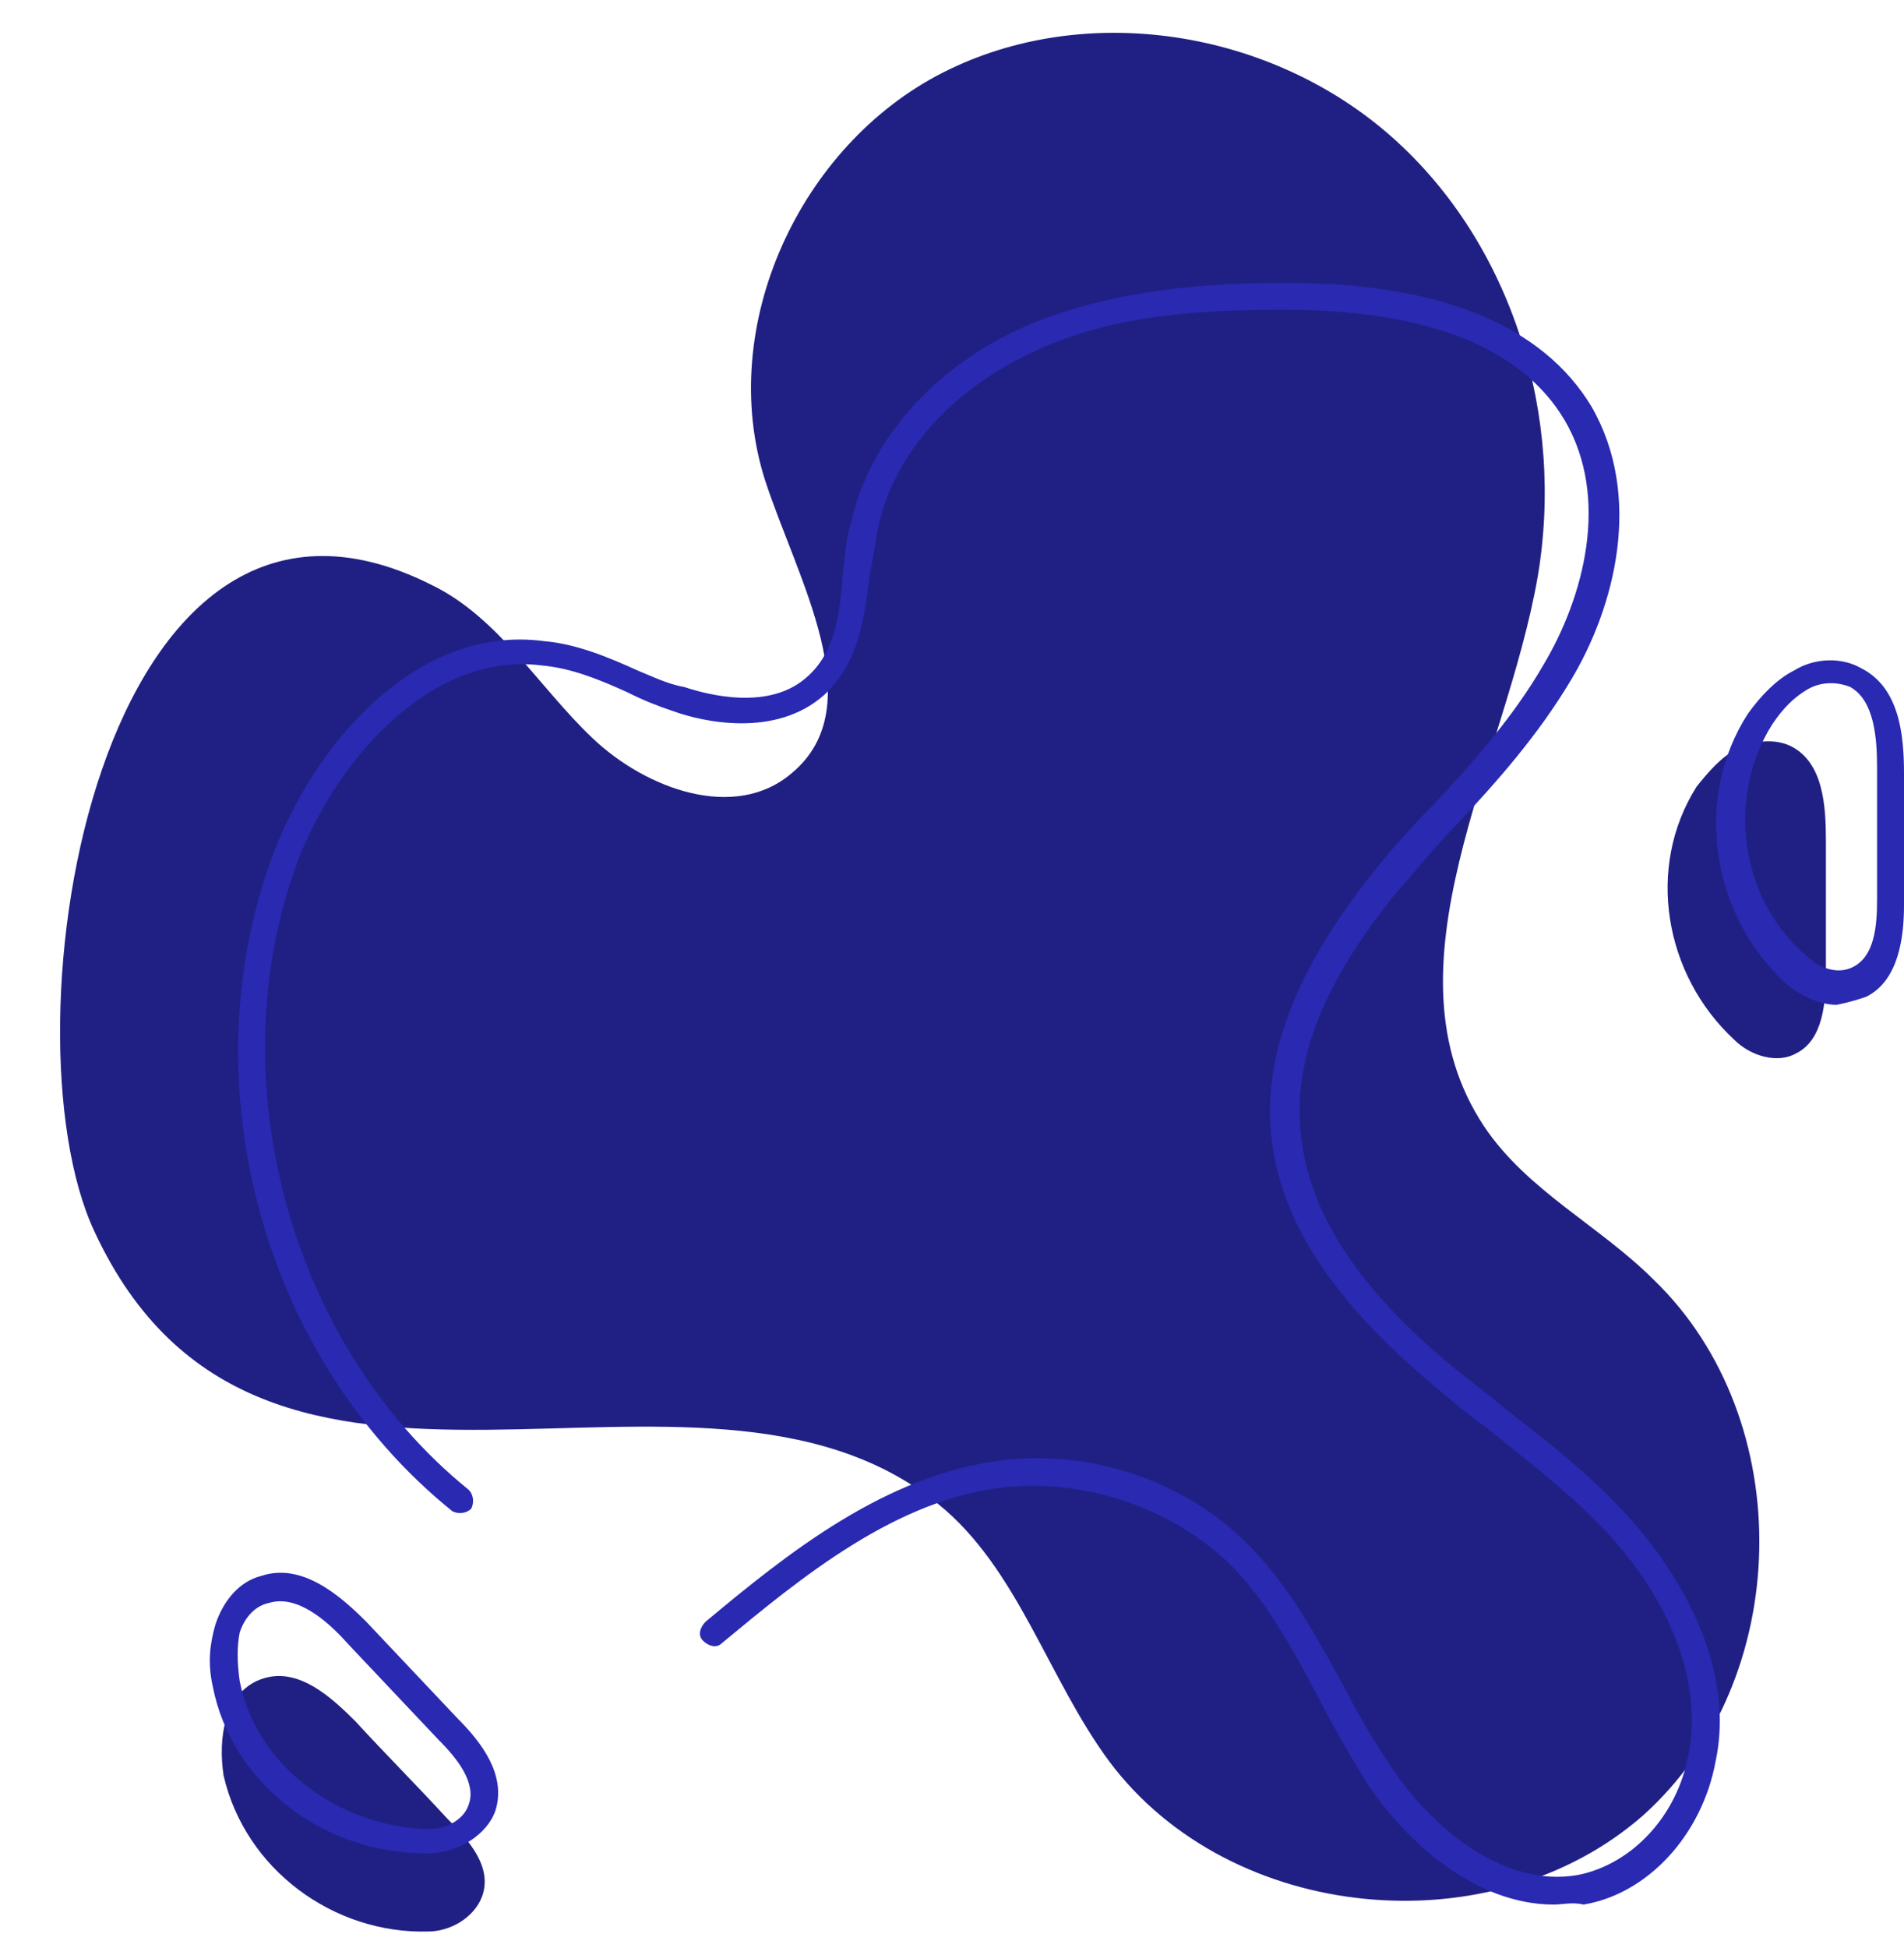
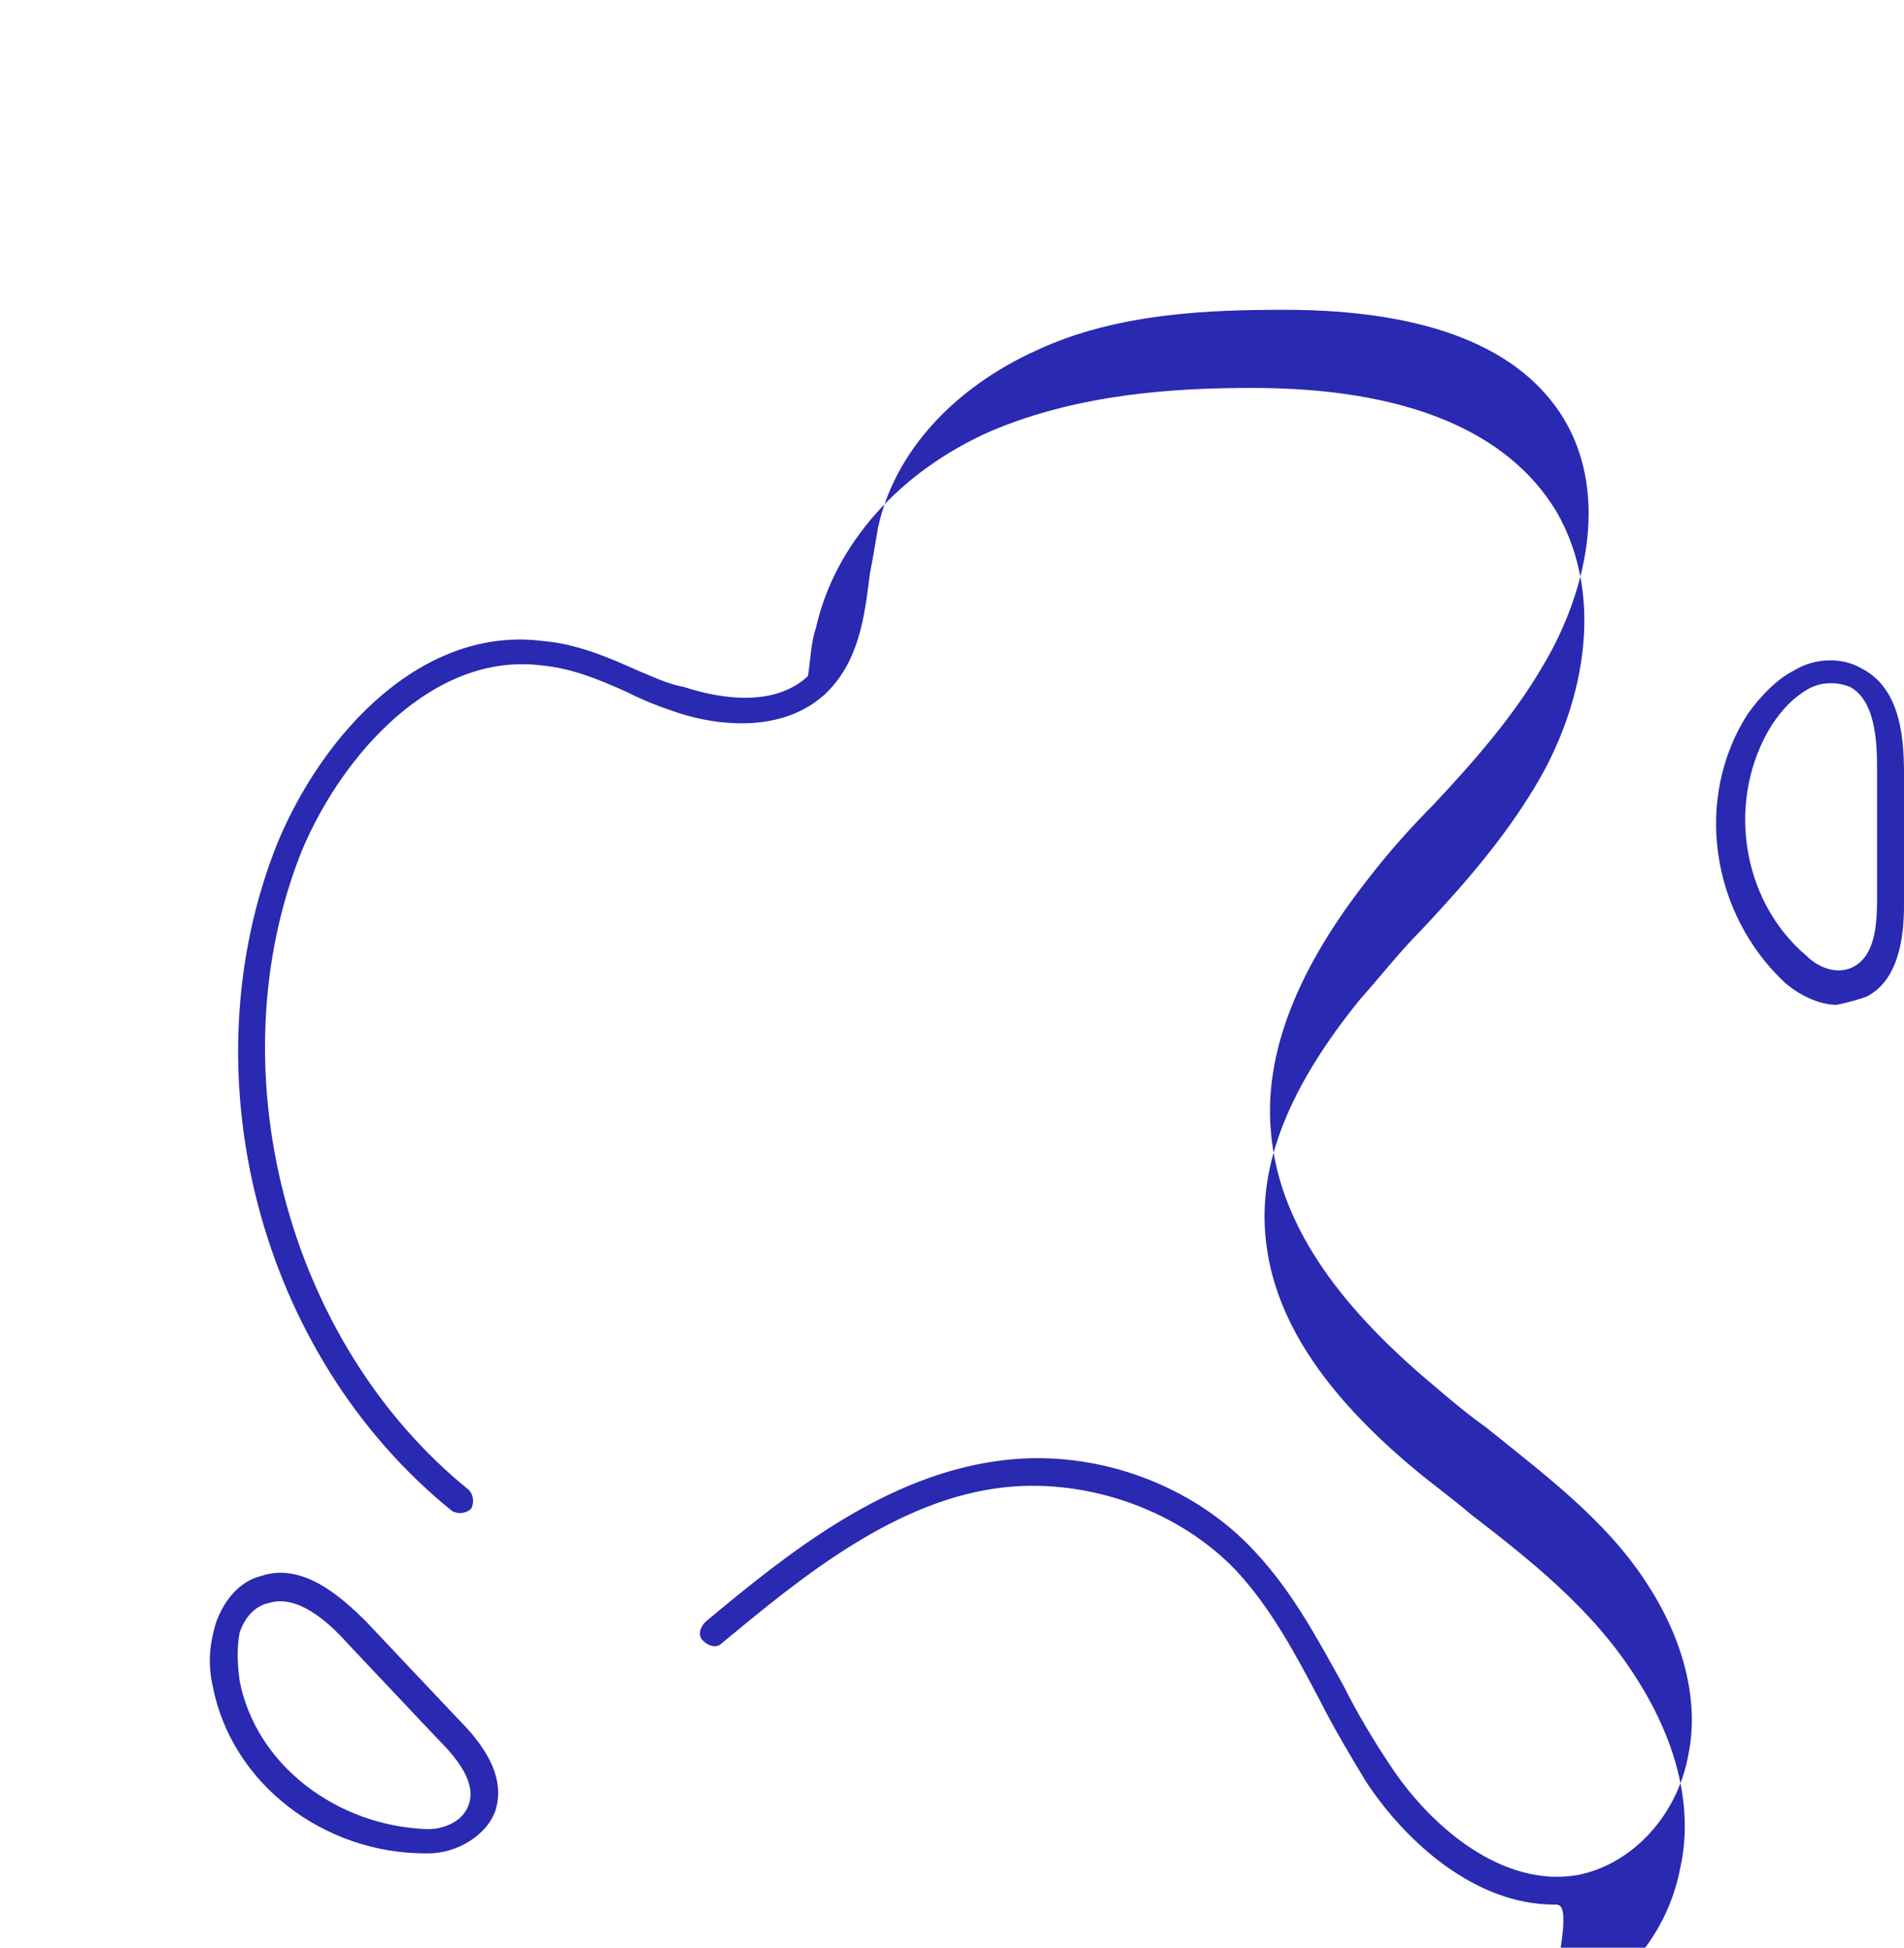
<svg xmlns="http://www.w3.org/2000/svg" fill="#000000" height="72.3" preserveAspectRatio="xMidYMid meet" version="1" viewBox="12.1 10.0 70.7 72.3" width="70.7" zoomAndPan="magnify">
  <g id="change1_1">
-     <path d="M28.1,31.7c2.5,1.2,4,3.8,6,5.7c2,1.9,5.3,3.1,7.4,1.3c3-2.5,0.2-7.2-1-10.9c-1.8-5.7,1.3-12.4,6.6-15.1 c5.3-2.7,12.2-1.6,16.7,2.4c4.5,4,6.4,10.4,5.4,16.3c-1.2,6.9-5.9,14.5-2,20.4c1.6,2.4,4.3,3.7,6.3,5.7c5.4,5.2,5.2,14.9-0.4,19.9 c-5.6,4.9-15.3,4-19.8-2c-2.3-3.1-3.4-7.2-6.4-9.6c-9-7.2-25.1,3.3-31.3-10.1C12.1,48.2,15.7,25.5,28.1,31.7z M76.5,48.6 c0.6,0.6,1.6,0.9,2.3,0.5c1-0.5,1.1-1.9,1.1-3c0-1.6,0-3.3,0-4.9c0-1.3-0.1-2.9-1.3-3.5c-0.6-0.3-1.4-0.2-2,0.1 c-0.6,0.3-1.1,0.9-1.5,1.4C73.2,42.2,73.9,46.2,76.5,48.6z M28,81.7c0.8,0,1.7-0.5,2-1.3c0.4-1.1-0.5-2.1-1.3-2.9 c-1.1-1.2-2.3-2.4-3.4-3.6c-0.9-0.9-2.1-2-3.4-1.6c-0.7,0.2-1.2,0.8-1.4,1.5c-0.2,0.7-0.2,1.4-0.1,2.1C21.2,79.4,24.5,81.8,28,81.7z" fill="#202084" />
-   </g>
+     </g>
  <g id="change2_1">
-     <path d="M69.8,80.7c-2.9,0-5.5-2.3-7-4.6c-0.6-1-1.2-2-1.7-3c-0.9-1.7-1.8-3.4-3.1-4.8c-2.1-2.2-5.4-3.4-8.5-3.1 c-4.1,0.4-7.7,3.4-10.6,5.8c-0.2,0.2-0.5,0.1-0.7-0.1c-0.2-0.2-0.1-0.5,0.1-0.7c3-2.5,6.7-5.5,11.1-6c3.4-0.4,7,0.9,9.3,3.4 c1.4,1.5,2.3,3.2,3.3,5c0.5,1,1.1,2,1.7,2.9c1.5,2.3,4.2,4.6,7,4.1c2-0.4,3.7-2.2,4.1-4.5c0.4-2-0.2-4.3-1.6-6.4 c-1.5-2.3-3.8-4-5.9-5.7c-0.7-0.5-1.3-1-2-1.6c-3.7-3.1-5.7-6.1-6-9.3c-0.3-3,1-6.2,3.7-9.6c0.7-0.9,1.5-1.8,2.3-2.6 c1.5-1.6,3-3.3,4.1-5.2c1.5-2.5,2.5-6.2,0.8-9.1c-1.6-2.7-5.1-4.1-10.4-4.1c-2.7,0-6.2,0.1-9.2,1.5c-3.1,1.4-5.3,3.8-5.9,6.6 c-0.1,0.6-0.2,1.2-0.3,1.7c-0.2,1.6-0.4,3.3-1.7,4.5c-1.8,1.6-4.5,1-5.6,0.6c-0.6-0.2-1.1-0.4-1.7-0.7c-1.1-0.5-2.1-0.9-3.2-1 c-4-0.5-7.4,3.3-8.9,6.9c-3.2,8-0.6,18.2,6.2,23.7c0.2,0.2,0.2,0.5,0.1,0.7c-0.2,0.2-0.5,0.2-0.7,0.1c-7.2-5.8-9.9-16.3-6.5-24.8 c1.7-4.1,5.4-8.1,9.9-7.5c1.2,0.1,2.4,0.6,3.5,1.1c0.5,0.2,1.1,0.5,1.7,0.6c0.9,0.3,3.2,0.9,4.6-0.4c1-0.9,1.2-2.3,1.3-3.9 c0.1-0.6,0.1-1.2,0.3-1.8c0.7-3.1,3.1-5.8,6.5-7.3c3.3-1.4,6.9-1.6,9.7-1.6c5.7,0,9.5,1.6,11.3,4.6c1.9,3.3,0.9,7.4-0.8,10.2 c-1.2,2-2.7,3.7-4.2,5.3c-0.8,0.8-1.5,1.7-2.3,2.6c-2.6,3.2-3.8,6.1-3.5,8.9c0.3,2.9,2.1,5.7,5.6,8.6c0.6,0.5,1.3,1,2,1.6 c2.2,1.7,4.5,3.5,6.1,6c1.5,2.3,2.2,4.8,1.7,7.1c-0.5,2.7-2.5,4.9-4.9,5.3C70.5,80.6,70.1,80.7,69.8,80.7z M81.4,47 c1.2-0.6,1.4-2.2,1.4-3.4l0-4.9c0-1.5-0.2-3.2-1.6-3.9c-0.7-0.4-1.7-0.4-2.5,0.1c-0.6,0.3-1.2,0.9-1.7,1.6c0,0,0,0,0,0 c-2,3.1-1.4,7.4,1.4,10c0.6,0.5,1.3,0.8,1.9,0.8C80.8,47.2,81.1,47.1,81.4,47z M77.9,36.9c0.4-0.6,0.8-1,1.3-1.3 c0.5-0.3,1.1-0.3,1.6-0.1c0.9,0.5,1,1.9,1,3l0,4.9c0,1-0.1,2.1-0.9,2.5c-0.6,0.3-1.3,0-1.7-0.4C76.7,43.4,76.2,39.6,77.9,36.9 L77.9,36.9z M28,78.8c1.1,0,2.2-0.7,2.5-1.6c0.4-1.3-0.5-2.5-1.4-3.4l-3.4-3.6c-1-1-2.4-2.2-3.9-1.7c-0.8,0.2-1.4,0.9-1.7,1.8 c-0.2,0.7-0.3,1.4-0.1,2.3c0,0,0,0,0,0c0.7,3.6,4.1,6.2,7.9,6.2C27.9,78.8,28,78.8,28,78.8z M21,72.4c-0.1-0.7-0.1-1.3,0-1.8 c0.2-0.6,0.6-1,1.1-1.1c1-0.3,2.1,0.6,2.9,1.5l3.4,3.6c0.7,0.7,1.4,1.6,1.1,2.4c-0.2,0.6-0.9,0.9-1.5,0.9 C24.6,77.8,21.6,75.5,21,72.4L21,72.4z" fill="#2929b2" />
+     <path d="M69.8,80.7c-2.9,0-5.5-2.3-7-4.6c-0.6-1-1.2-2-1.7-3c-0.9-1.7-1.8-3.4-3.1-4.8c-2.1-2.2-5.4-3.4-8.5-3.1 c-4.1,0.4-7.7,3.4-10.6,5.8c-0.2,0.2-0.5,0.1-0.7-0.1c-0.2-0.2-0.1-0.5,0.1-0.7c3-2.5,6.7-5.5,11.1-6c3.4-0.4,7,0.9,9.3,3.4 c1.4,1.5,2.3,3.2,3.3,5c0.5,1,1.1,2,1.7,2.9c1.5,2.3,4.2,4.6,7,4.1c2-0.4,3.7-2.2,4.1-4.5c0.4-2-0.2-4.3-1.6-6.4 c-1.5-2.3-3.8-4-5.9-5.7c-0.7-0.5-1.3-1-2-1.6c-3.7-3.1-5.7-6.1-6-9.3c-0.3-3,1-6.2,3.7-9.6c0.7-0.9,1.5-1.8,2.3-2.6 c1.5-1.6,3-3.3,4.1-5.2c1.5-2.5,2.5-6.2,0.8-9.1c-1.6-2.7-5.1-4.1-10.4-4.1c-2.7,0-6.2,0.1-9.2,1.5c-3.1,1.4-5.3,3.8-5.9,6.6 c-0.1,0.6-0.2,1.2-0.3,1.7c-0.2,1.6-0.4,3.3-1.7,4.5c-1.8,1.6-4.5,1-5.6,0.6c-0.6-0.2-1.1-0.4-1.7-0.7c-1.1-0.5-2.1-0.9-3.2-1 c-4-0.5-7.4,3.3-8.9,6.9c-3.2,8-0.6,18.2,6.2,23.7c0.2,0.2,0.2,0.5,0.1,0.7c-0.2,0.2-0.5,0.2-0.7,0.1c-7.2-5.8-9.9-16.3-6.5-24.8 c1.7-4.1,5.4-8.1,9.9-7.5c1.2,0.1,2.4,0.6,3.5,1.1c0.5,0.2,1.1,0.5,1.7,0.6c0.9,0.3,3.2,0.9,4.6-0.4c0.1-0.6,0.1-1.2,0.3-1.8c0.7-3.1,3.1-5.8,6.5-7.3c3.3-1.4,6.9-1.6,9.7-1.6c5.7,0,9.5,1.6,11.3,4.6c1.9,3.3,0.9,7.4-0.8,10.2 c-1.2,2-2.7,3.7-4.2,5.3c-0.8,0.8-1.5,1.7-2.3,2.6c-2.6,3.2-3.8,6.1-3.5,8.9c0.3,2.9,2.1,5.7,5.6,8.6c0.6,0.5,1.3,1,2,1.6 c2.2,1.7,4.5,3.5,6.1,6c1.5,2.3,2.2,4.8,1.7,7.1c-0.5,2.7-2.5,4.9-4.9,5.3C70.5,80.6,70.1,80.7,69.8,80.7z M81.4,47 c1.2-0.6,1.4-2.2,1.4-3.4l0-4.9c0-1.5-0.2-3.2-1.6-3.9c-0.7-0.4-1.7-0.4-2.5,0.1c-0.6,0.3-1.2,0.9-1.7,1.6c0,0,0,0,0,0 c-2,3.1-1.4,7.4,1.4,10c0.6,0.5,1.3,0.8,1.9,0.8C80.8,47.2,81.1,47.1,81.4,47z M77.9,36.9c0.4-0.6,0.8-1,1.3-1.3 c0.5-0.3,1.1-0.3,1.6-0.1c0.9,0.5,1,1.9,1,3l0,4.9c0,1-0.1,2.1-0.9,2.5c-0.6,0.3-1.3,0-1.7-0.4C76.7,43.4,76.2,39.6,77.9,36.9 L77.9,36.9z M28,78.8c1.1,0,2.2-0.7,2.5-1.6c0.4-1.3-0.5-2.5-1.4-3.4l-3.4-3.6c-1-1-2.4-2.2-3.9-1.7c-0.8,0.2-1.4,0.9-1.7,1.8 c-0.2,0.7-0.3,1.4-0.1,2.3c0,0,0,0,0,0c0.7,3.6,4.1,6.2,7.9,6.2C27.9,78.8,28,78.8,28,78.8z M21,72.4c-0.1-0.7-0.1-1.3,0-1.8 c0.2-0.6,0.6-1,1.1-1.1c1-0.3,2.1,0.6,2.9,1.5l3.4,3.6c0.7,0.7,1.4,1.6,1.1,2.4c-0.2,0.6-0.9,0.9-1.5,0.9 C24.6,77.8,21.6,75.5,21,72.4L21,72.4z" fill="#2929b2" />
  </g>
</svg>